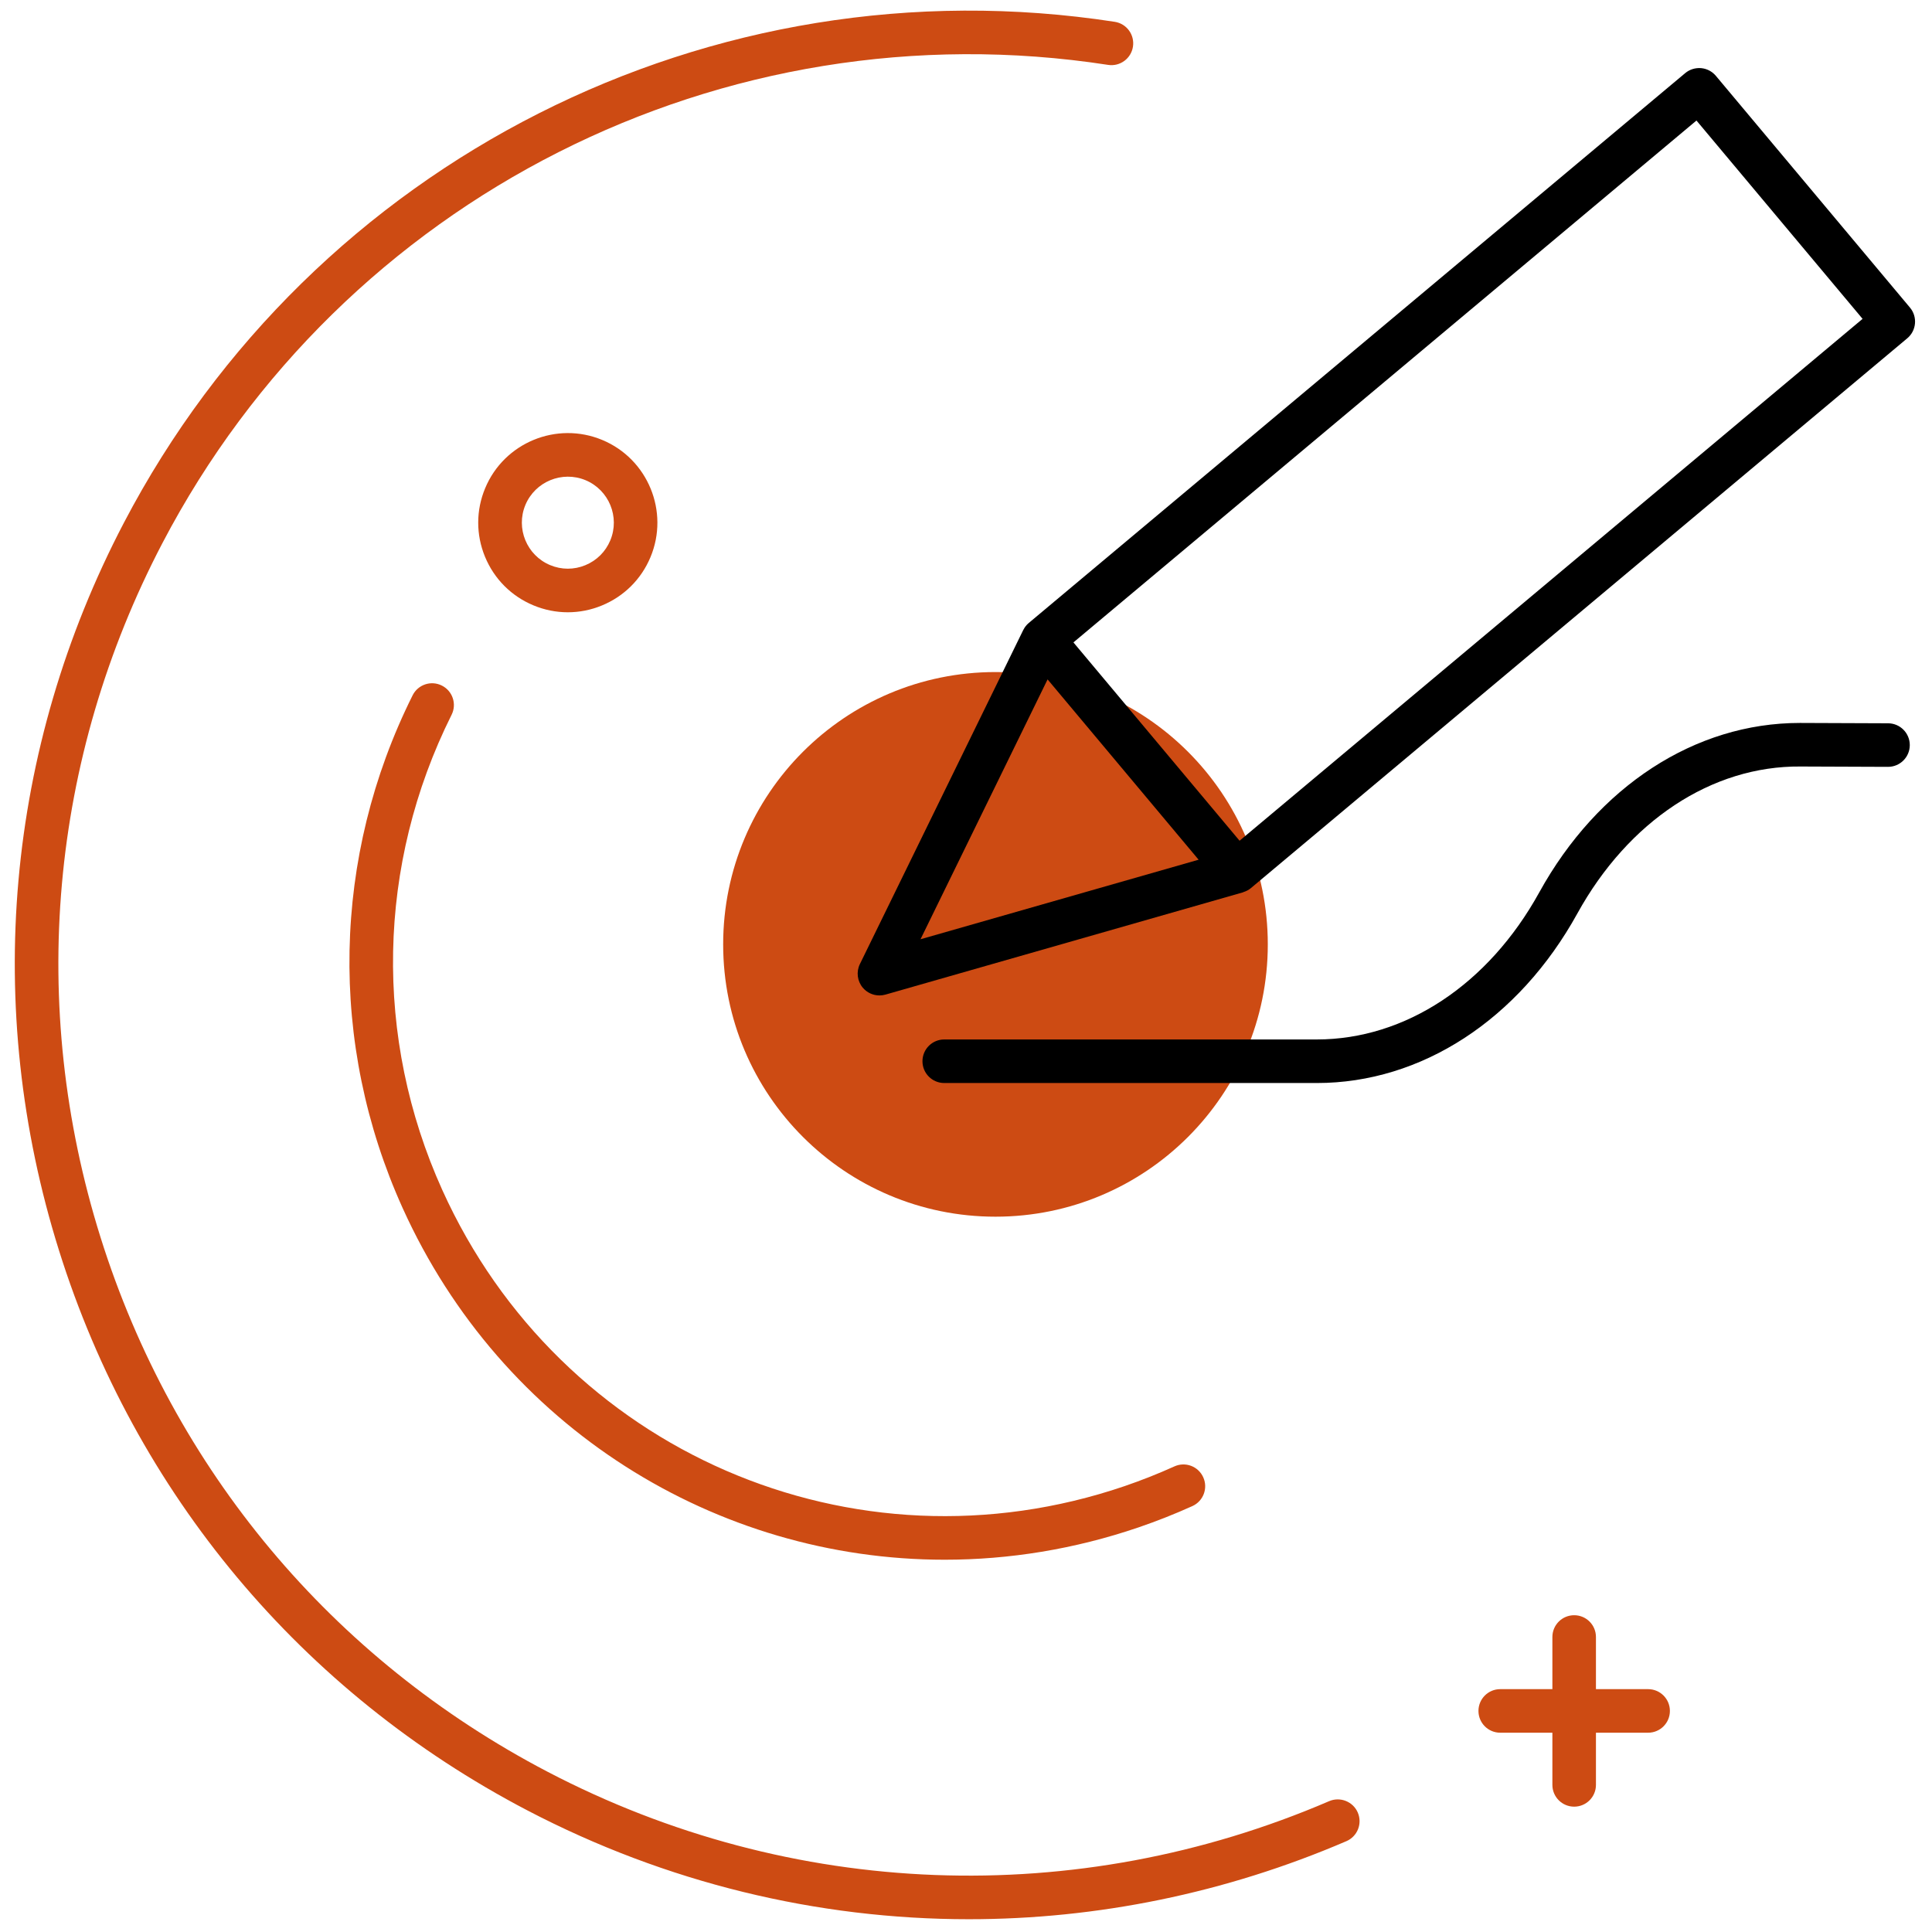
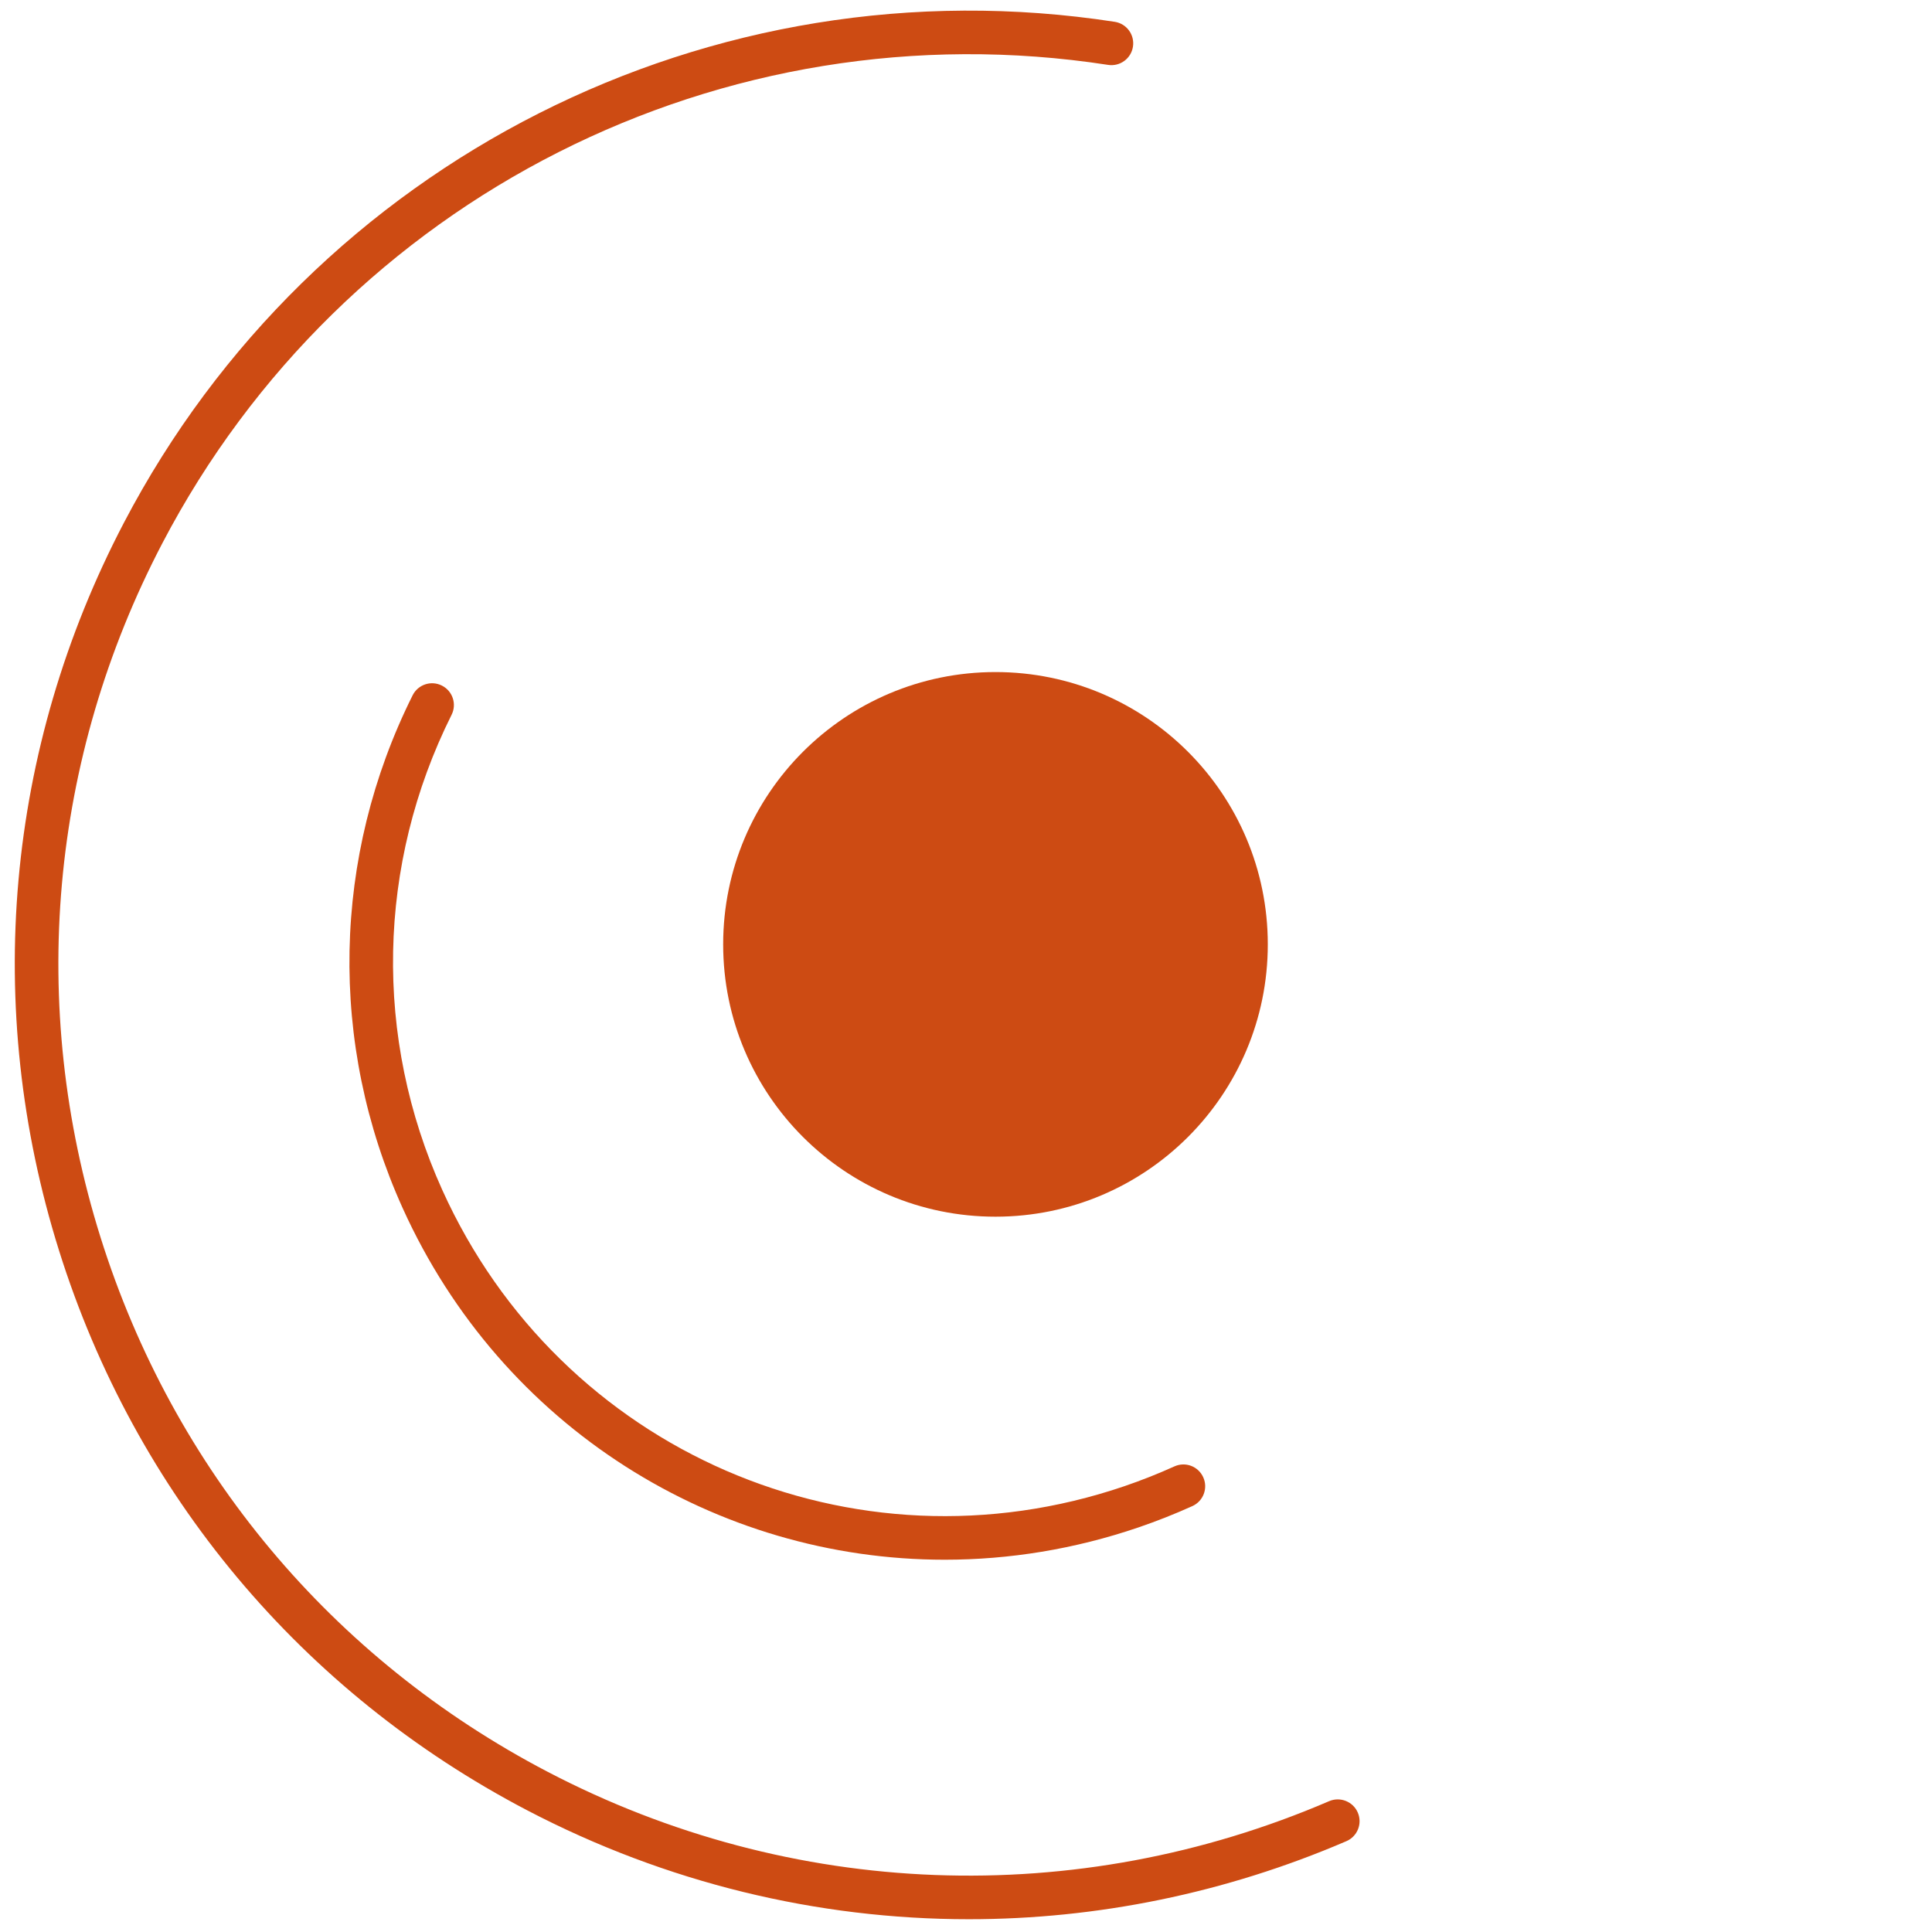
<svg xmlns="http://www.w3.org/2000/svg" version="1.1" width="256" height="256" viewBox="0 0 256 256">
  <defs>
</defs>
  <g style="stroke: none; stroke-width: 0; stroke-dasharray: none; stroke-linecap: butt; stroke-linejoin: miter; stroke-miterlimit: 10; fill: none; fill-rule: nonzero; opacity: 1;" transform="translate(1.407 1.407) scale(2.81 2.81)">
    <circle cx="46.441" cy="44.031" r="12.841" style="stroke: none; stroke-width: 1; stroke-dasharray: none; stroke-linecap: butt; stroke-linejoin: miter; stroke-miterlimit: 10; fill: rgb(205,75,19); fill-rule: nonzero; opacity: 1;" transform="matrix(1 0 0 1 0 0)" />
    <path d="M 45.187 90 c -7.154 0 -14.285 -1.718 -20.82 -5.132 C 13.718 79.302 5.873 69.923 2.279 58.457 c -3.595 -11.466 -2.51 -23.645 3.056 -34.294 c 8.923 -17.074 27.704 -26.57 46.73 -23.635 c 0.561 0.087 0.945 0.611 0.859 1.172 c -0.086 0.561 -0.612 0.946 -1.172 0.859 C 33.587 -0.244 15.671 8.82 7.155 25.115 C 1.844 35.277 0.808 46.9 4.239 57.842 s 10.917 19.893 21.08 25.204 c 11.495 6.008 24.931 6.513 36.858 1.386 c 0.517 -0.221 1.125 0.017 1.349 0.539 c 0.224 0.521 -0.017 1.126 -0.539 1.349 C 57.27 88.777 51.22 90 45.187 90 z" style="stroke: none; stroke-width: 1; stroke-dasharray: none; stroke-linecap: butt; stroke-linejoin: miter; stroke-miterlimit: 10; fill: rgb(205,75,19); fill-rule: nonzero; opacity: 1;" stroke-linecap="round" transform="matrix(1 0 0 1 0 0)" />
-     <path d="M 77.216 79.151 h -2.46 v -2.459 c 0 -0.568 -0.459 -1.027 -1.027 -1.027 s -1.027 0.459 -1.027 1.027 v 2.459 h -2.459 c -0.568 0 -1.027 0.459 -1.027 1.027 s 0.459 1.027 1.027 1.027 h 2.459 v 2.46 c 0 0.568 0.459 1.027 1.027 1.027 s 1.027 -0.459 1.027 -1.027 v -2.46 h 2.46 c 0.568 0 1.027 -0.459 1.027 -1.027 S 77.783 79.151 77.216 79.151 z" style="stroke: none; stroke-width: 1; stroke-dasharray: none; stroke-linecap: butt; stroke-linejoin: miter; stroke-miterlimit: 10; fill: rgb(205,75,19); fill-rule: nonzero; opacity: 1;" stroke-linecap="round" transform="matrix(1 0 0 1 0 0)" />
-     <path d="M 89.564 14.004 L 80.411 3.076 c -0.175 -0.209 -0.425 -0.34 -0.697 -0.364 c -0.269 -0.022 -0.542 0.061 -0.75 0.236 L 48.01 28.876 c -0.112 0.094 -0.196 0.206 -0.257 0.329 c -0.001 0.003 -0.004 0.004 -0.005 0.007 l -7.701 15.748 c -0.178 0.365 -0.125 0.8 0.135 1.112 c 0.198 0.236 0.489 0.367 0.788 0.367 c 0.094 0 0.189 -0.013 0.282 -0.039 l 16.855 -4.821 c 0.009 -0.003 0.016 -0.01 0.025 -0.013 c 0.125 -0.039 0.245 -0.097 0.352 -0.187 l 30.953 -25.928 C 89.871 15.087 89.928 14.439 89.564 14.004 z M 48.898 31.536 l 7.122 8.503 L 42.906 43.79 L 48.898 31.536 z M 57.951 39.144 l -7.834 -9.352 L 79.496 5.183 l 7.833 9.352 L 57.951 39.144 z" style="stroke: none; stroke-width: 1; stroke-dasharray: none; stroke-linecap: butt; stroke-linejoin: miter; stroke-miterlimit: 10; fill: rgb(0,0,0); fill-rule: nonzero; opacity: 1;" stroke-linecap="round" transform="matrix(1 0 0 1 0 0)" />
-     <path d="M 61.595 50.569 c -0.016 0 -0.03 0 -0.046 0 H 44.025 c -0.567 0 -1.027 -0.459 -1.027 -1.027 s 0.46 -1.027 1.027 -1.027 h 17.528 c 0.012 0 0.025 0 0.038 0 c 4.174 0 8.092 -2.588 10.49 -6.932 c 2.763 -5.008 7.353 -7.993 12.283 -7.993 c 0.016 0 0.03 0 0.046 0 l 4.122 0.016 c 0.567 0.002 1.025 0.464 1.023 1.031 c -0.002 0.566 -0.461 1.023 -1.027 1.023 c -0.001 0 -0.003 0 -0.004 0 l -4.122 -0.016 c -4.191 -0.037 -8.12 2.576 -10.523 6.931 C 71.114 47.583 66.524 50.569 61.595 50.569 z" style="stroke: none; stroke-width: 1; stroke-dasharray: none; stroke-linecap: butt; stroke-linejoin: miter; stroke-miterlimit: 10; fill: rgb(0,0,0); fill-rule: nonzero; opacity: 1;" stroke-linecap="round" transform="matrix(1 0 0 1 0 0)" />
    <path d="M 44.046 73.048 C 33.282 73.049 23.17 66.83 18.485 56.464 c -3.502 -7.749 -3.33 -16.561 0.471 -24.177 c 0.253 -0.507 0.869 -0.715 1.378 -0.46 c 0.508 0.253 0.714 0.87 0.46 1.378 c -3.524 7.061 -3.683 15.23 -0.437 22.412 c 5.566 12.314 19.391 18.318 32.167 13.962 c 0.798 -0.273 1.59 -0.586 2.355 -0.932 c 0.519 -0.235 1.126 -0.004 1.359 0.513 c 0.234 0.517 0.004 1.126 -0.513 1.359 c -0.825 0.373 -1.678 0.71 -2.538 1.004 C 50.16 72.555 47.077 73.048 44.046 73.048 z" style="stroke: none; stroke-width: 1; stroke-dasharray: none; stroke-linecap: butt; stroke-linejoin: miter; stroke-miterlimit: 10; fill: rgb(205,75,19); fill-rule: nonzero; opacity: 1;" stroke-linecap="round" transform="matrix(1 0 0 1 0 0)" />
-     <path d="M 26.275 28.371 c -0.551 0 -1.102 -0.109 -1.626 -0.328 c -1.041 -0.434 -1.85 -1.248 -2.28 -2.292 c -0.429 -1.043 -0.426 -2.192 0.009 -3.233 l 0 0 c 0.896 -2.149 3.373 -3.169 5.524 -2.271 c 2.149 0.896 3.168 3.375 2.271 5.524 c -0.434 1.041 -1.248 1.85 -2.292 2.28 C 27.363 28.265 26.819 28.371 26.275 28.371 z M 24.274 23.31 c -0.46 1.104 0.063 2.377 1.167 2.837 c 0.535 0.224 1.124 0.225 1.66 0.004 c 0.536 -0.22 0.954 -0.636 1.177 -1.171 c 0.46 -1.104 -0.063 -2.376 -1.167 -2.837 C 26.008 21.685 24.735 22.207 24.274 23.31 L 24.274 23.31 z" style="stroke: none; stroke-width: 1; stroke-dasharray: none; stroke-linecap: butt; stroke-linejoin: miter; stroke-miterlimit: 10; fill: rgb(205,75,19); fill-rule: nonzero; opacity: 1;" stroke-linecap="round" transform="matrix(1 0 0 1 0 0)" />
  </g>
</svg>